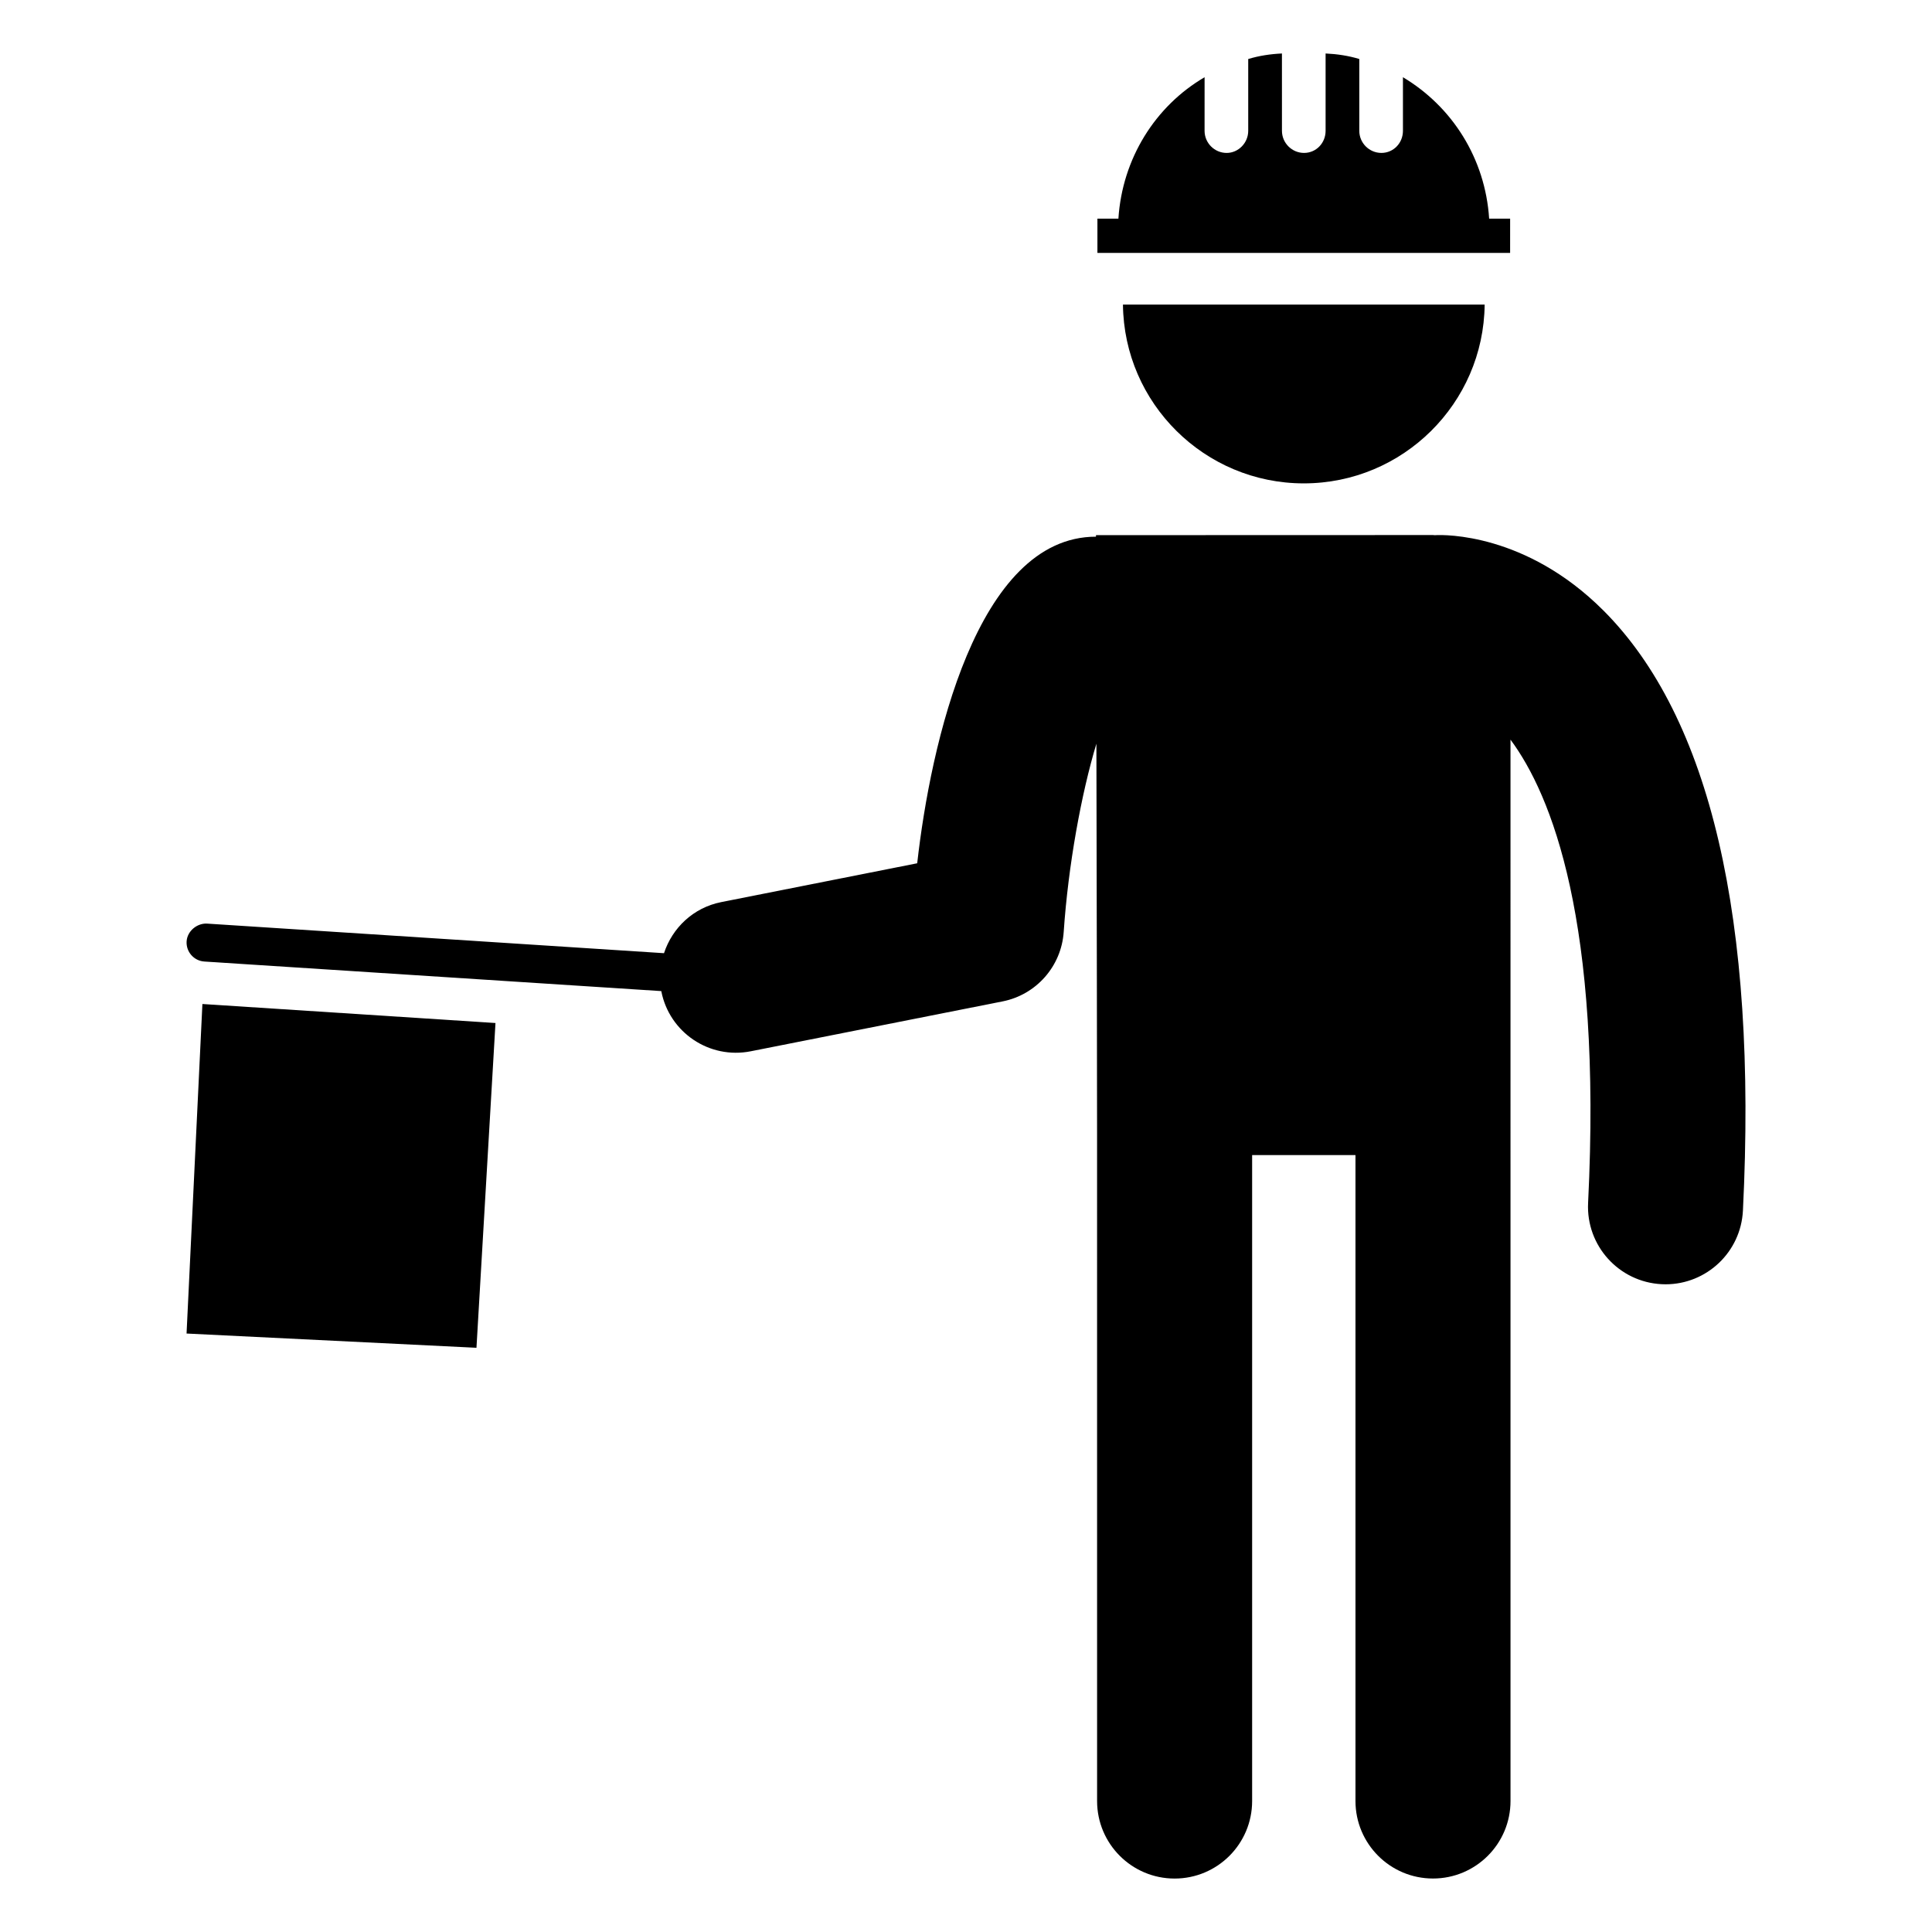
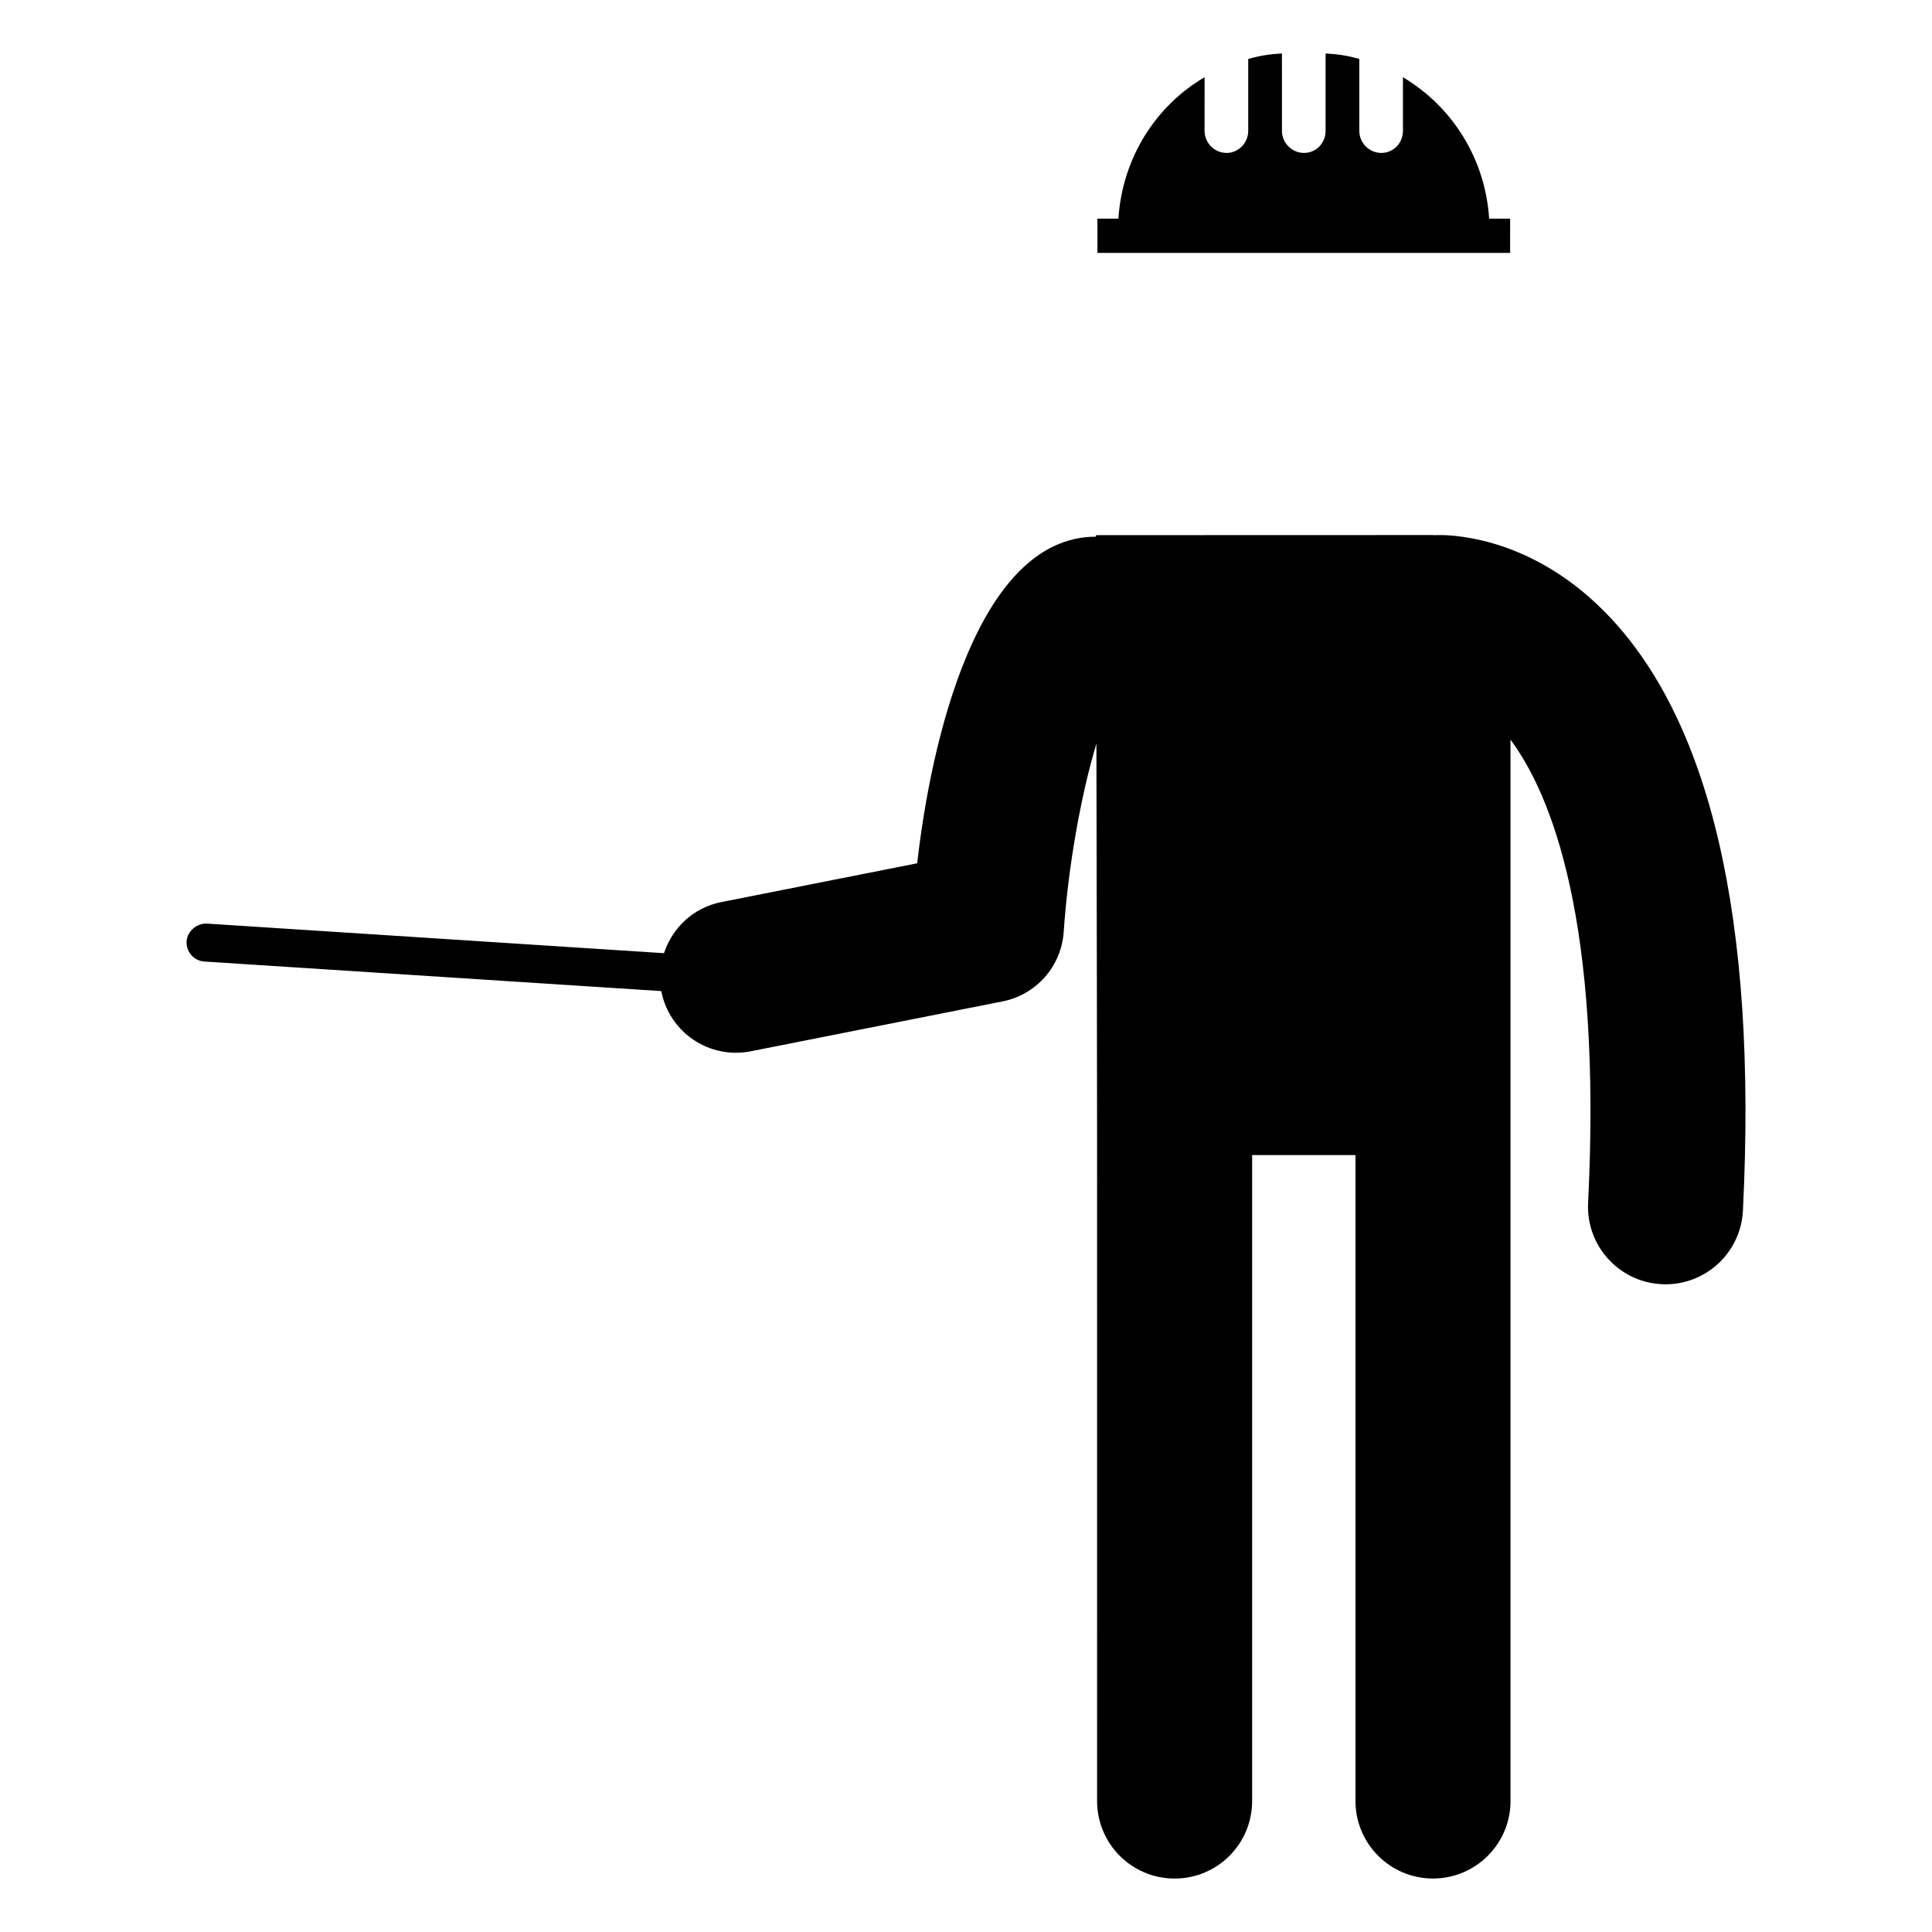
<svg xmlns="http://www.w3.org/2000/svg" fill="#000000" width="800px" height="800px" version="1.1" viewBox="144 144 512 512">
  <g>
    <path d="m568.86 305.73c-20.504-20.48-42.125-20.027-44.426-19.91-0.055 0.004-0.109 0.02-0.109 0.02-0.23 0-0.395-0.047-0.57-0.047-0.555 0-89.305 0.027-89.305 0.027v0.406c-31.641 0-43.844 55.102-47.383 86.551-27.863 5.519-38.801 7.688-51.945 10.293-7.402 1.469-12.961 6.844-15.156 13.535l-121.16-7.844c-2.539-0.109-5.168 1.918-5.352 4.703-0.176 2.773 1.93 5.172 4.703 5.352l121.1 7.836c0.008 0.031 0.004 0.066 0.008 0.098 2.152 10.883 12.73 18.02 23.684 15.852l6.059-1.199c9.055-1.793 7.699-1.527 60.695-12.023 8.934-1.77 15.578-9.328 16.188-18.414 1.199-17.652 4.668-36.629 8.664-49.871 0.23 119.92 0.184 61.414 0.184 280.2 0 11.344 9.199 20.543 20.543 20.543 11.348 0 20.543-9.195 20.543-20.543v-171.18h27.387v171.17c0 11.344 9.195 20.543 20.543 20.543 11.344 0 20.543-9.195 20.543-20.543l-0.004-281.27c10.887 14.668 24.277 48.102 20.566 122.78-0.562 11.328 8.172 20.969 19.5 21.531 0.348 0.02 0.695 0.027 1.031 0.027 10.887 0 19.949-8.539 20.5-19.523 3.832-77.191-8.629-130.72-37.031-159.1z" />
-     <path d="m489.52 272.1c26.293 0 47.652-21.227 47.93-47.379h-95.855c0.27 26.152 21.633 47.379 47.926 47.379z" />
    <path d="m544.2 201.95h-5.562c-1.023-15.961-9.812-29.723-22.844-37.484v14.203c0 3.223-2.488 5.856-5.711 5.856-3.223 0-5.856-2.637-5.856-5.856v-19.035c-2.93-0.879-5.856-1.316-8.93-1.461v20.496c0 3.223-2.488 5.856-5.711 5.856-3.219 0-5.856-2.637-5.856-5.856l-0.004-20.496c-3.074 0.145-6.004 0.586-8.934 1.465v19.035c0 3.223-2.637 5.856-5.711 5.856-3.223 0-5.856-2.637-5.856-5.856l0.004-14.207c-13.035 7.613-21.816 21.523-22.84 37.484h-5.562v9.078h109.37z" />
-     <path d="m193.44 497.4 76.828 3.777 5.039-86.066-77.668-5.039z" />
  </g>
</svg>